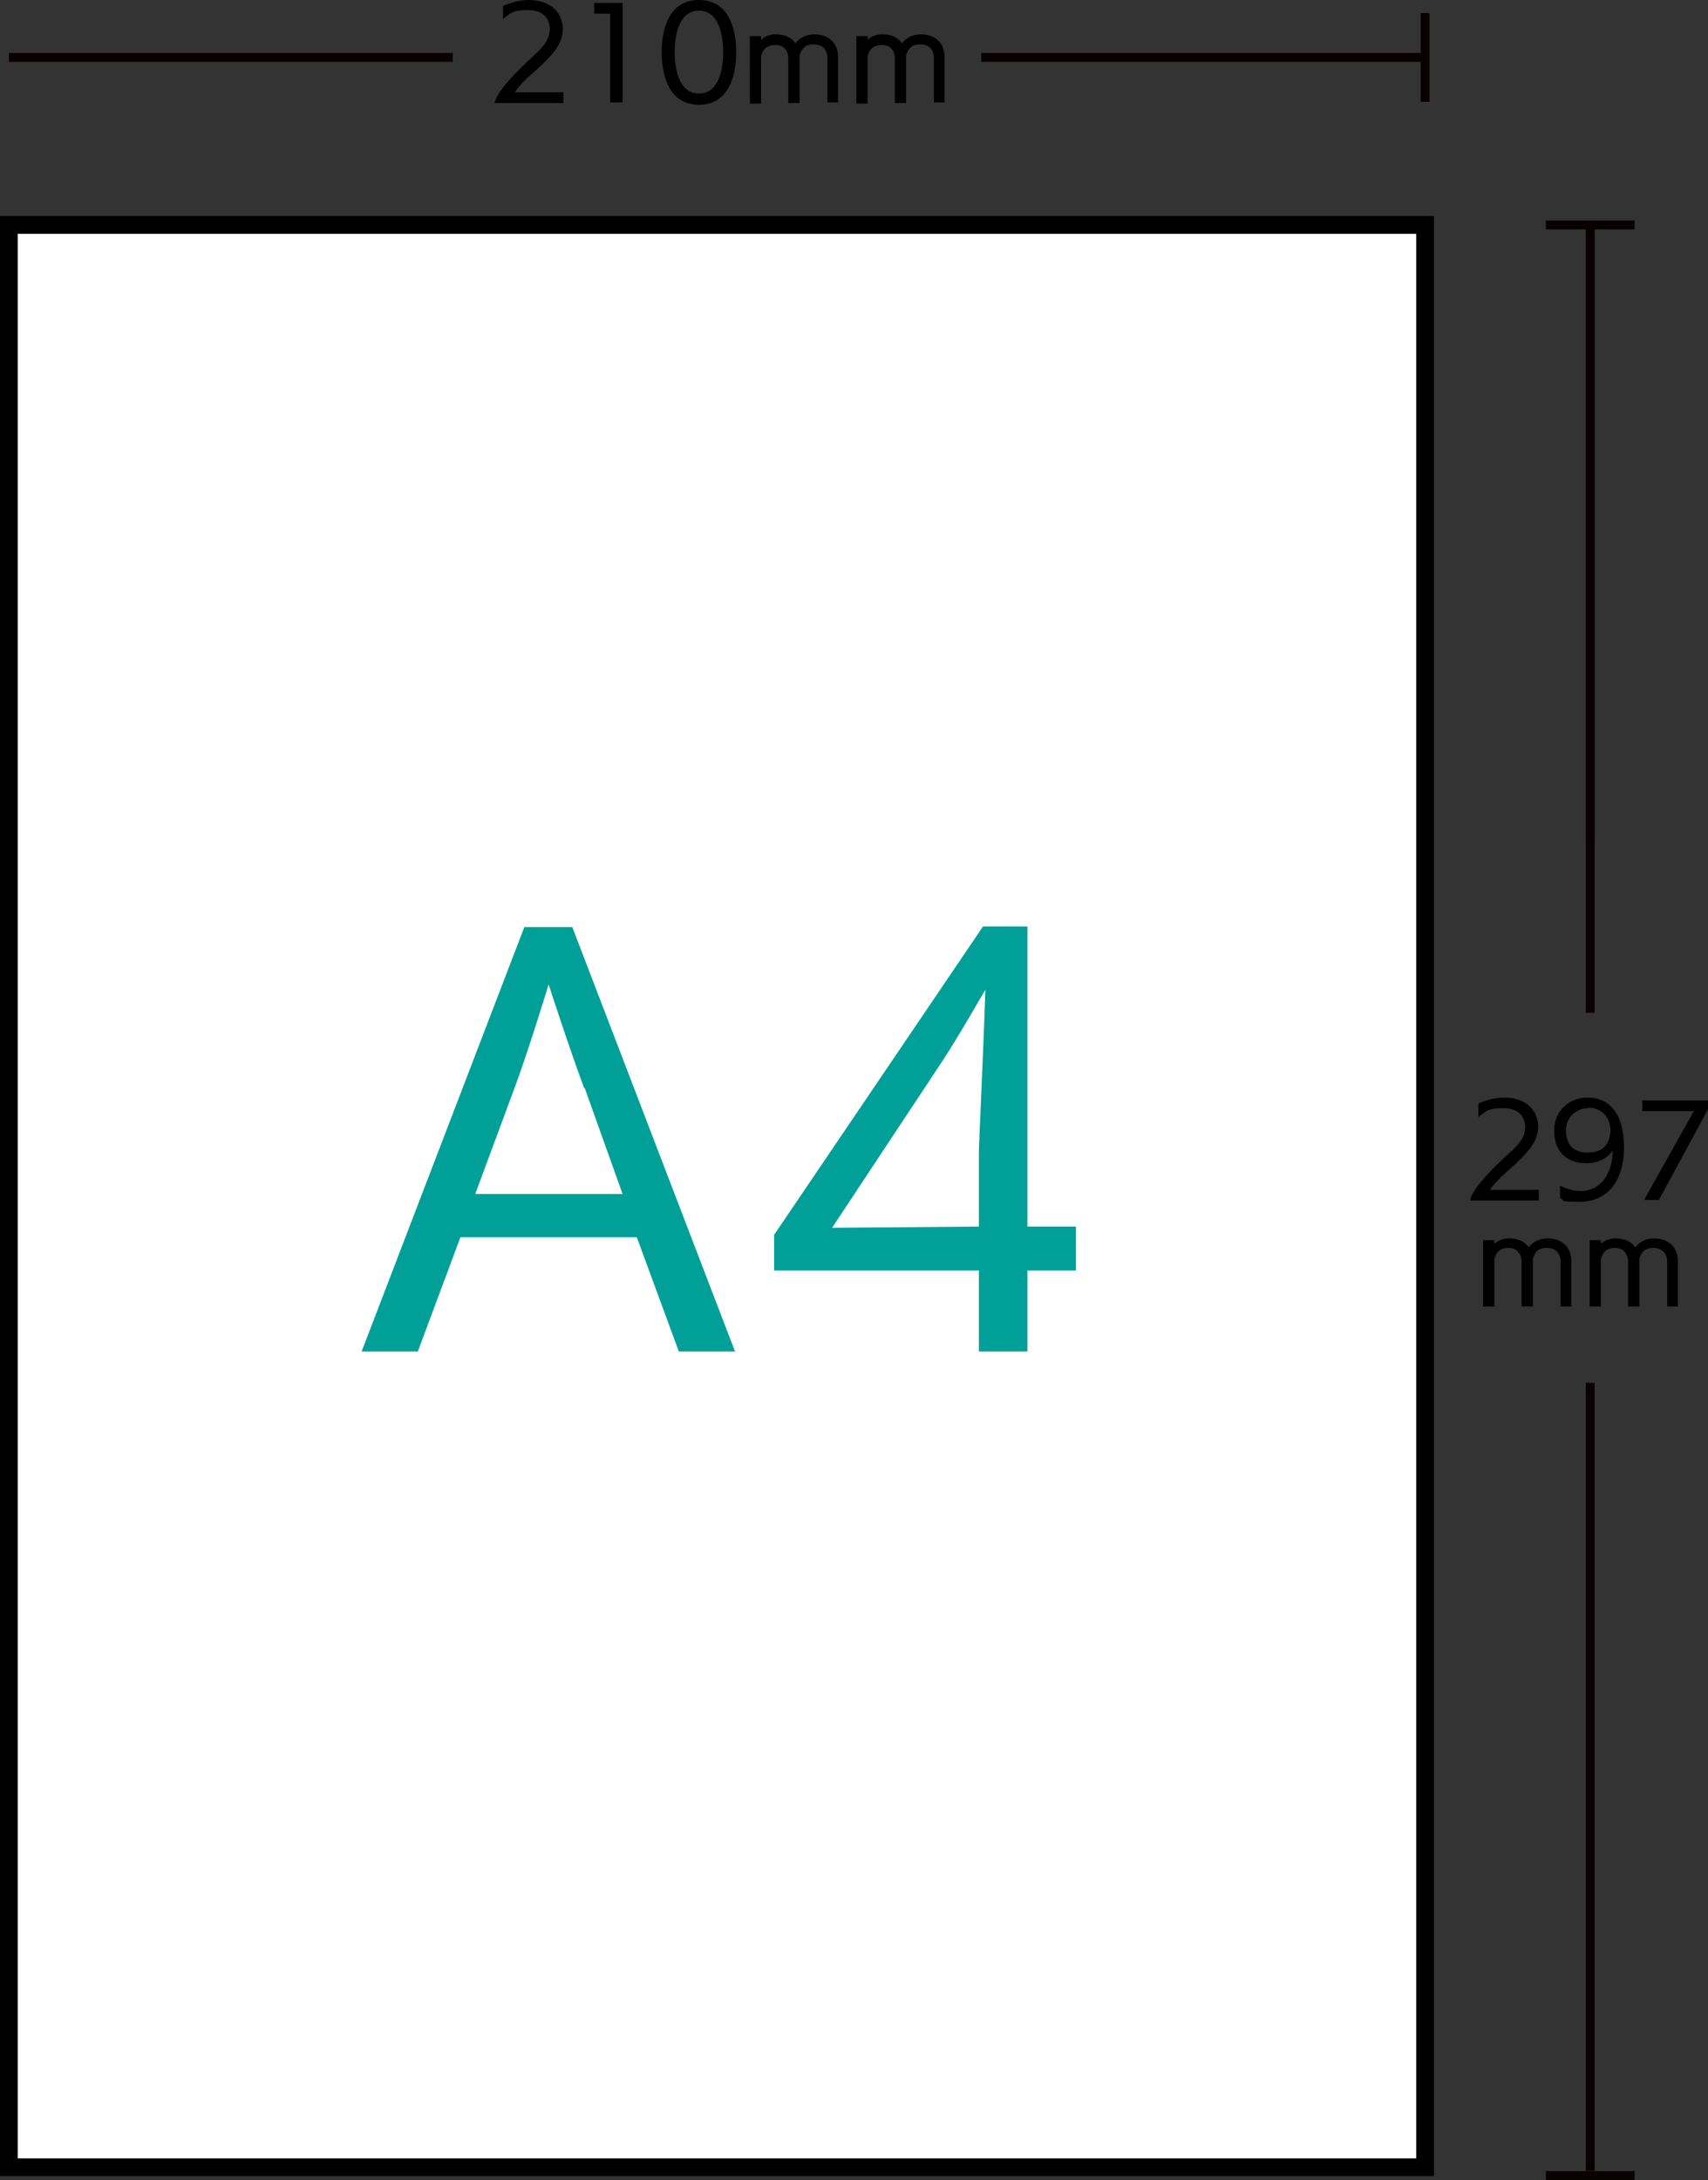
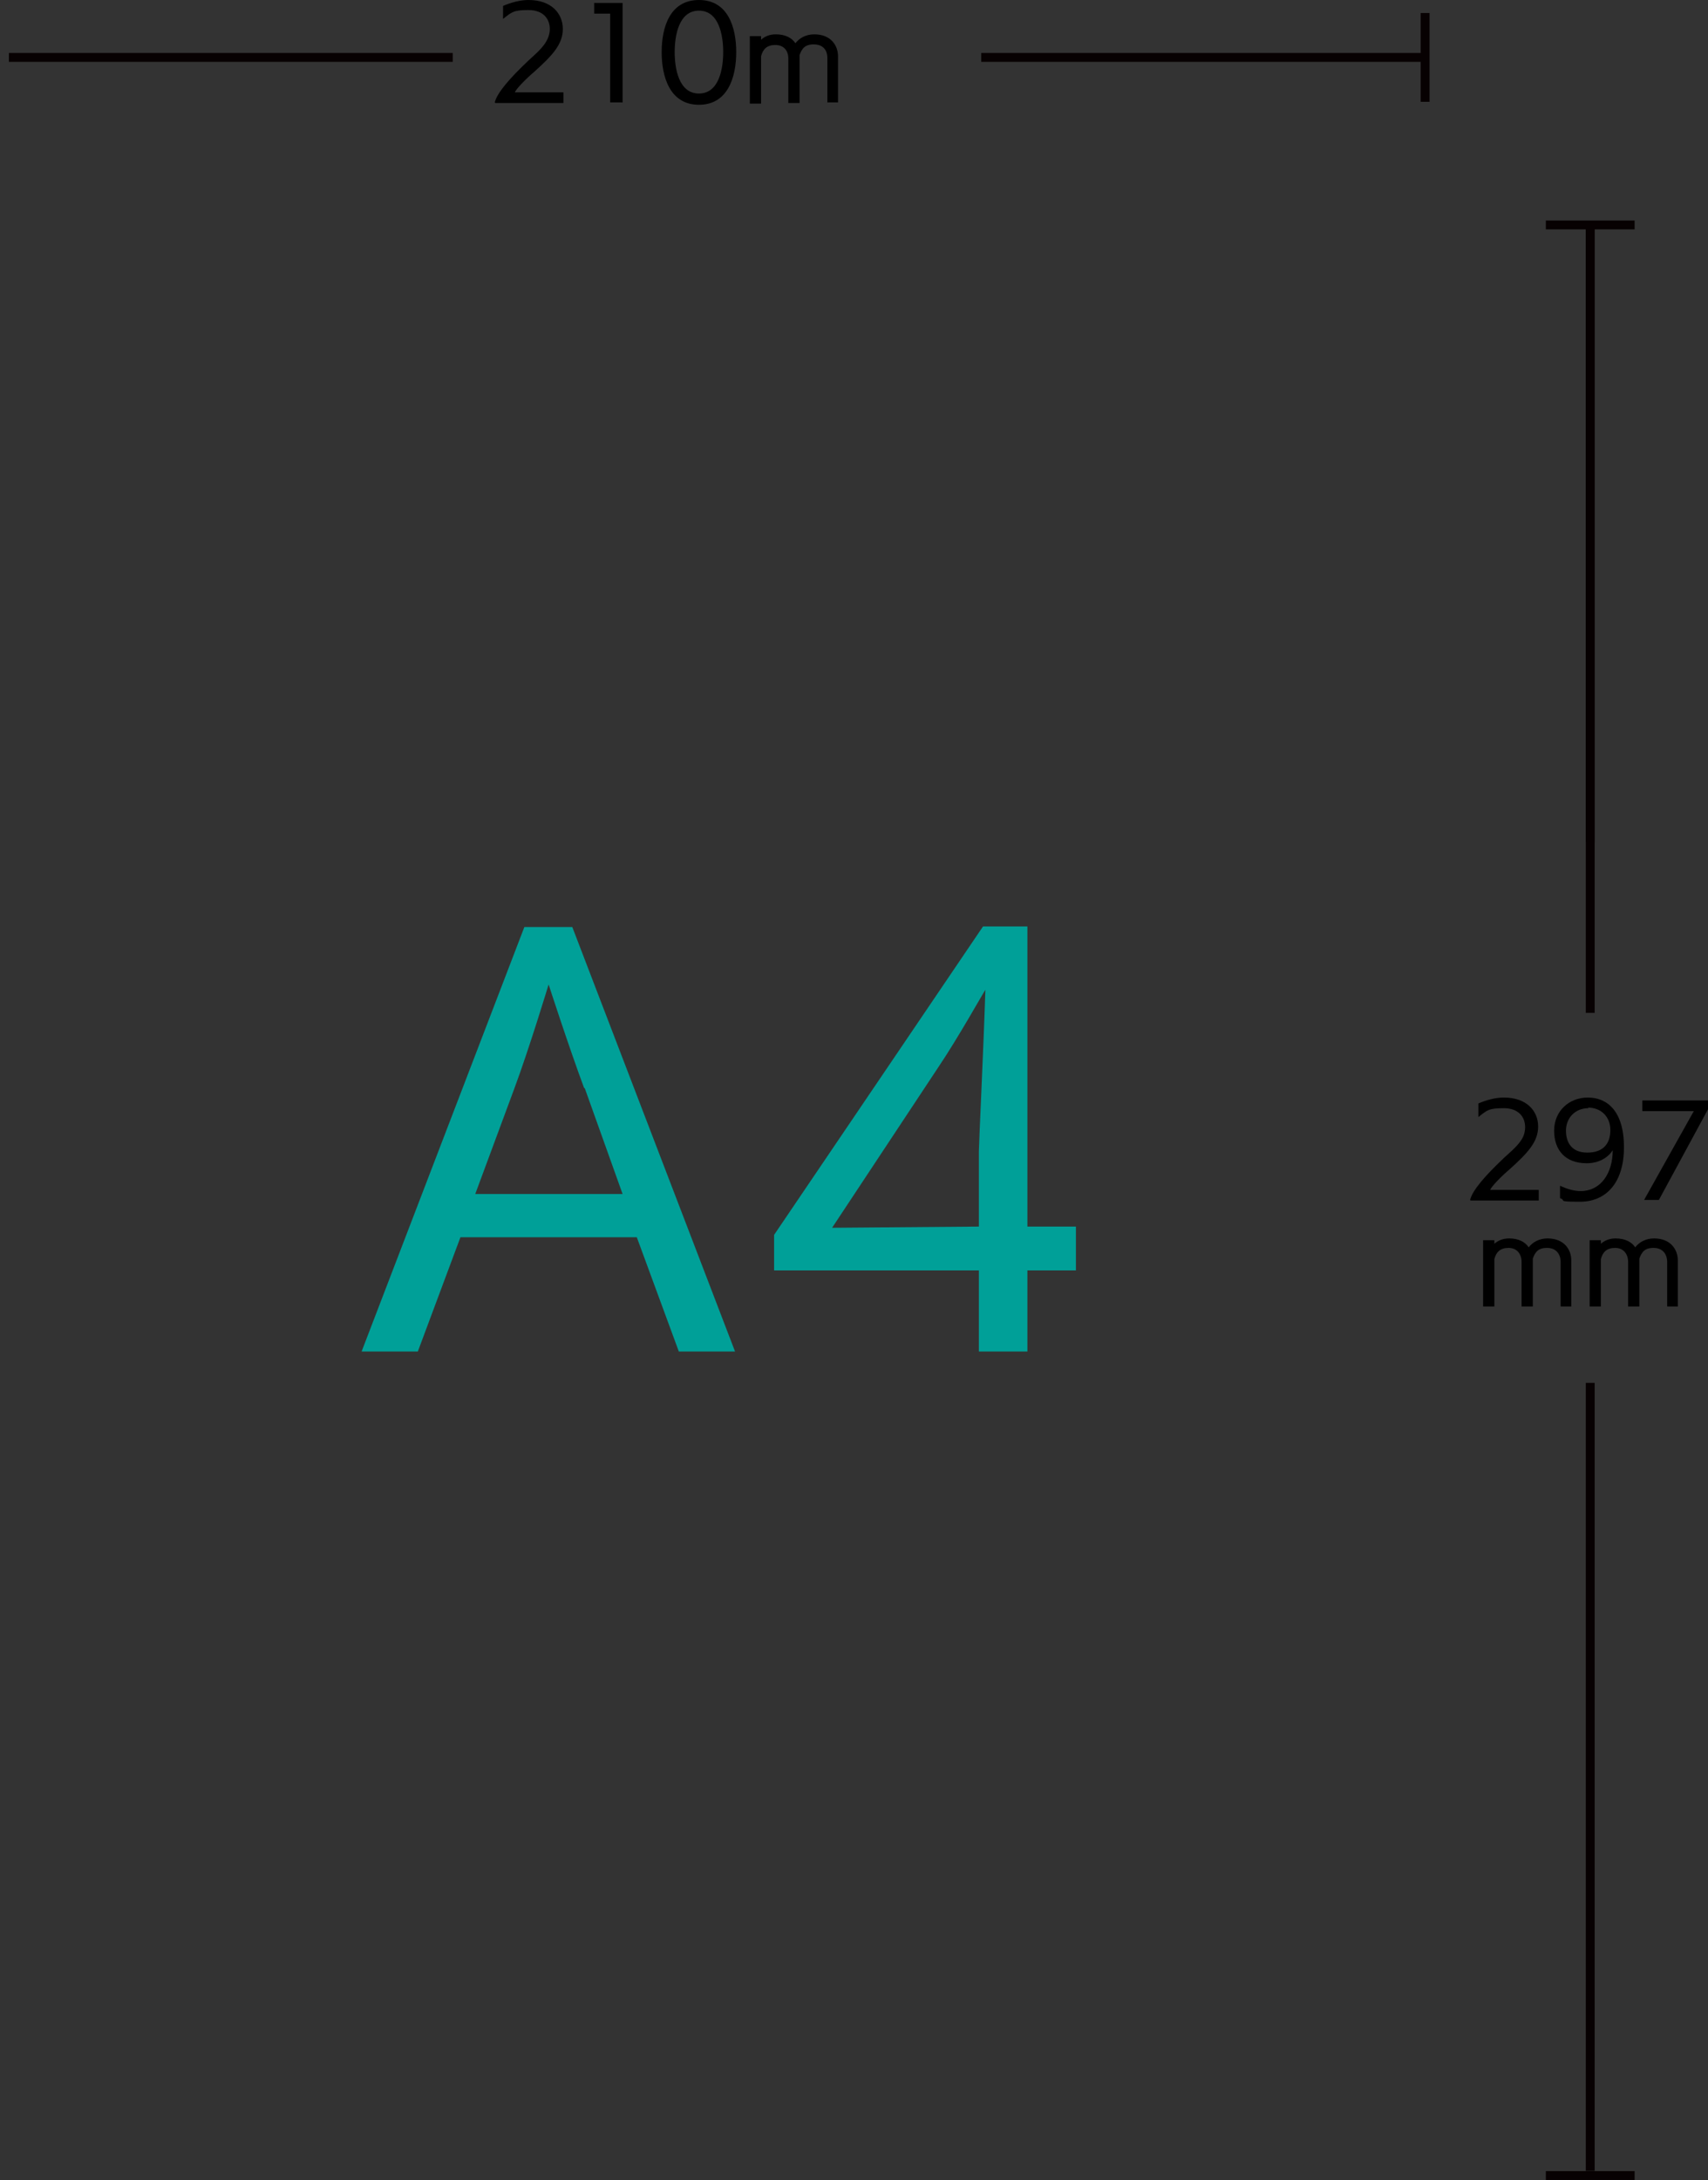
<svg xmlns="http://www.w3.org/2000/svg" id="_レイヤー_2" version="1.1" viewBox="0 0 288.6 368.3">
  <rect x="0" y="0" width="288.6" height="368.3" fill="#333333" stroke="none" />
  <defs>
    <style>
      .st0 {
        fill: none;
        stroke: #070102;
        stroke-width: 1.5px;
      }

      .st0, .st1 {
        stroke-miterlimit: 10;
      }

      .st2 {
        fill: #00a098;
      }

      .st1 {
        fill: #fff;
        stroke: #000;
        stroke-width: 3px;
      }
    </style>
  </defs>
  <g id="_レイヤー_2-2">
    <g>
      <g>
        <path d="M83.6,17.3c.4-1.7,2.8-4.3,5.2-6.6,1.1-1.1,2.7-2.3,3.5-3.7.4-.7.6-1.4.6-2.1,0-1.7-1.1-3.2-3.6-3.2s-2.8.3-4.3,1.5V1c1.4-.6,2.9-1,4.3-1,3.9,0,5.8,2.3,5.8,4.9s-1.8,4.5-4.8,7.2c-1.3,1.1-3.1,2.9-3.3,3.5h8.2c0,0,0,1.8,0,1.8h-11.5,0Z" />
        <path d="M103.1,17.3V2.3h-2.7V.5h4.8v16.8s-2.1,0-2.1,0Z" />
        <path d="M111.8,8.8c0-4.2,1.4-8.8,6.3-8.8s6.3,4.6,6.3,8.8-1.4,8.9-6.3,8.9-6.3-4.7-6.3-8.9ZM122.2,8.8c0-2.8-.7-7-4.1-7s-4.1,4.2-4.1,7,.7,7,4.1,7,4.1-4.2,4.1-7Z" />
        <path d="M139.8,17.3v-7.5c0-1.4-.8-2.3-2.3-2.3s-2,.7-2.4,1.8c0,.1,0,.2,0,.3v7.8h-1.9v-7.5c0-1.4-.8-2.3-2.2-2.3s-2.1.7-2.4,1.9v8h-1.9V6.1h1.9v.6c.7-.6,1.5-.9,2.5-.9,1.6,0,2.7.6,3.3,1.5.7-.9,1.8-1.5,3.2-1.5,2.8,0,4,1.9,4,3.7v7.8h-1.9Z" />
-         <path d="M157.8,17.3v-7.5c0-1.4-.8-2.3-2.3-2.3s-2,.7-2.4,1.8c0,.1,0,.2,0,.3v7.8h-1.9v-7.5c0-1.4-.8-2.3-2.2-2.3s-2.1.7-2.4,1.9v8h-1.9V6.1h1.9v.6c.7-.6,1.5-.9,2.5-.9,1.6,0,2.7.6,3.3,1.5.7-.9,1.8-1.5,3.2-1.5,2.8,0,4,1.9,4,3.7v7.8h-1.9Z" />
      </g>
      <line class="st0" x1="1.5" y1="9.7" x2="76.5" y2="9.7" />
      <line class="st0" x1="240.8" y1="9.7" x2="165.8" y2="9.7" />
      <line class="st0" x1="240.8" y1="2.2" x2="240.8" y2="17.2" />
      <g>
        <path d="M248.4,202.7c.4-1.7,2.8-4.3,5.2-6.6,1.1-1.1,2.7-2.3,3.5-3.6.4-.6.6-1.4.6-2.1,0-1.7-1.1-3.2-3.6-3.2s-2.8.3-4.3,1.5v-2.3c1.4-.6,2.9-1,4.3-1,3.9,0,5.8,2.3,5.8,4.9s-1.8,4.5-4.8,7.2c-1.3,1.1-3.1,2.9-3.3,3.5h8.2c0,0,0,1.8,0,1.8h-11.5,0Z" />
        <path d="M263.6,200.3c1.3.6,2.4.9,3.5.9,3.3,0,5.4-2.9,5.4-6.9h0c-.9,1.4-2.5,2.2-4.4,2.2-3.6,0-5.5-2.2-5.5-5.5s2.5-5.6,5.7-5.6,6.1,2.2,6.1,8.4-3.2,9.2-7.4,9.2-2.2-.2-3.4-.6v-2.1h0ZM268.4,187.2c-2.3,0-3.8,1.7-3.8,3.8h0c0,1.9.9,3.7,3.6,3.7s3.9-1.5,3.9-3.8-1.6-3.8-3.8-3.8h0Z" />
        <path d="M277.8,202.7l8.4-15h-8.7c0,.1,0-1.8,0-1.8h11.2v1.3l-8.4,15.5h-2.4Z" />
      </g>
      <g>
        <path d="M263.7,220.7v-7.5c0-1.4-.8-2.4-2.3-2.4s-2,.7-2.4,1.8c0,.1,0,.2,0,.3v7.8h-1.9v-7.5c0-1.4-.8-2.4-2.2-2.4s-2.1.7-2.4,1.9v8h-1.9v-11.2h1.9v.6c.7-.6,1.5-.9,2.5-.9,1.6,0,2.7.6,3.3,1.5.7-.9,1.8-1.5,3.2-1.5,2.8,0,4,1.9,4,3.7v7.8h-1.9,0Z" />
        <path d="M281.7,220.7v-7.5c0-1.4-.8-2.4-2.3-2.4s-2,.7-2.4,1.8c0,.1,0,.2,0,.3v7.8h-1.9v-7.5c0-1.4-.8-2.4-2.2-2.4s-2.1.7-2.4,1.9v8h-1.9v-11.2h1.9v.6c.7-.6,1.5-.9,2.5-.9,1.6,0,2.7.6,3.3,1.5.7-.9,1.8-1.5,3.2-1.5,2.8,0,4,1.9,4,3.7v7.8h-1.9,0Z" />
      </g>
-       <rect class="st1" x="1.5" y="38" width="239.3" height="328.1" />
      <line class="st0" x1="268.7" y1="38" x2="268.7" y2="142.2" />
      <line class="st0" x1="268.7" y1="38" x2="268.7" y2="171.1" />
      <line class="st0" x1="261.2" y1="38" x2="276.2" y2="38" />
      <line class="st0" x1="268.7" y1="233.6" x2="268.7" y2="366.7" />
      <line class="st0" x1="261.2" y1="367.5" x2="276.2" y2="367.5" />
      <g>
        <path class="st2" d="M114.7,228.3l-7.1-19.3h-29.8l-7.2,19.3h-9.5l27.5-71.7h8.1l27.5,71.7s-9.6,0-9.6,0ZM98.7,183.8c-2.6-7-6-17.5-6-17.5,0,0-3.3,10.9-5.8,17.6l-6.6,17.8h24.9l-6.4-17.9h0Z" />
        <path class="st2" d="M165.4,228.3v-13.7h-34.6v-6l35.3-52.1h7.5v50.7h8.2v7.4h-8.2v13.7h-8.2ZM165.4,194.5c0-1.2.8-17.7,1.1-27.3h0c-.3.4-4.6,8.1-7.9,13l-18,27.2,24.8-.2v-12.7Z" />
      </g>
    </g>
  </g>
</svg>